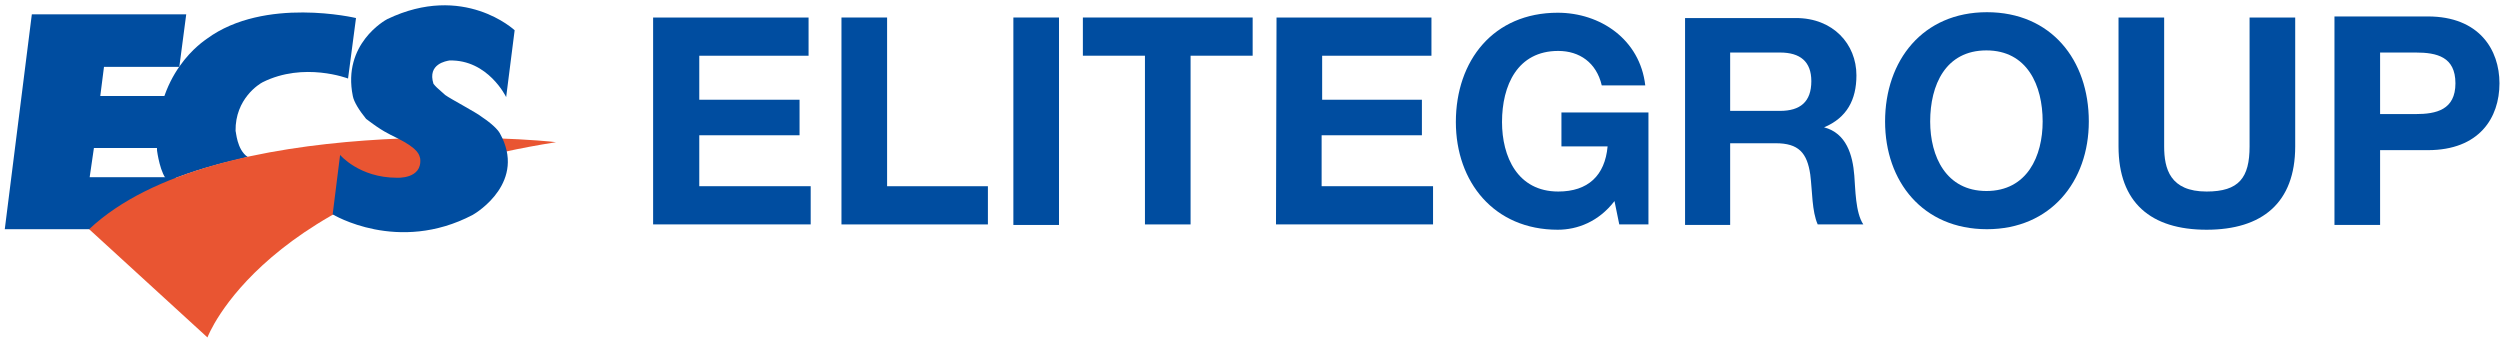
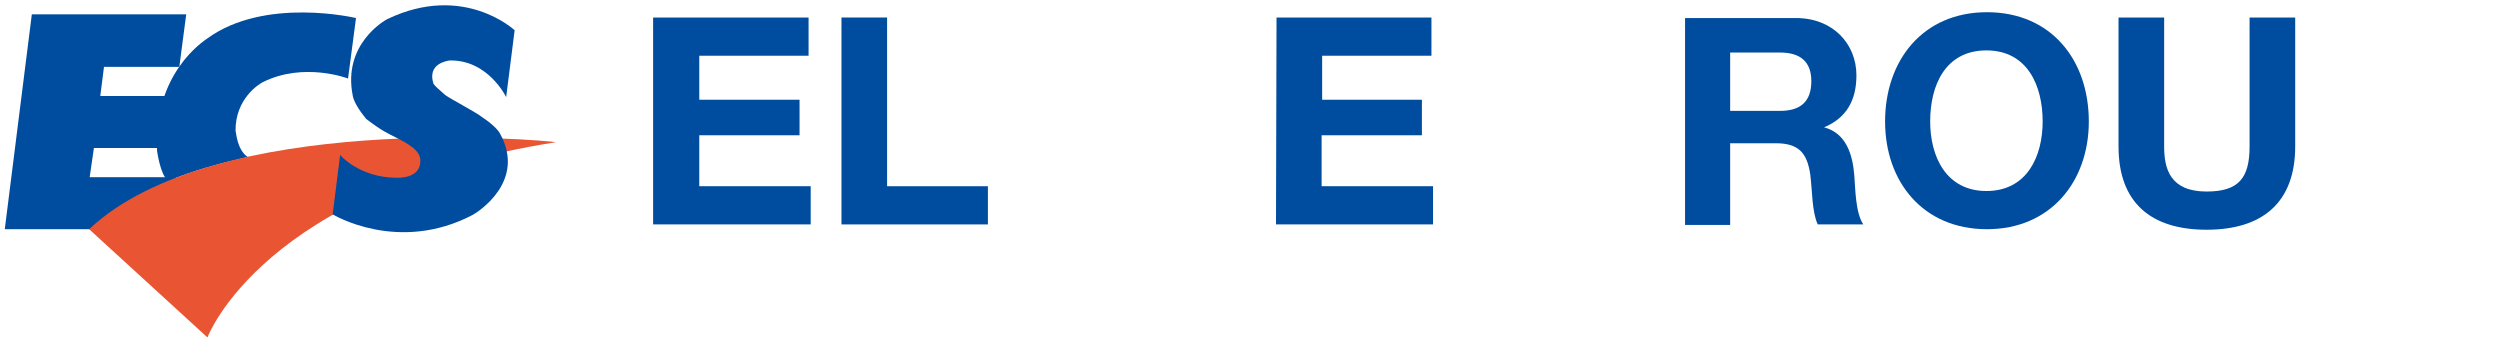
<svg xmlns="http://www.w3.org/2000/svg" version="1.1" id="圖層_2" x="0px" y="0px" viewBox="0 0 471.2 64.6" style="enable-background:new 0 0 471.2 64.6;" xml:space="preserve">
  <style type="text/css">
	.st0{fill:#004DA0;}
	.st1{fill:#E95532;}
</style>
  <g>
    <g>
      <polygon class="st0" points="0.9,43.2 6,2.7 35.1,2.7 33.8,12.6 19.6,12.6 18.9,18.1 33.2,18.1 31.9,27.9 17.7,27.9 16.9,33.4     33.1,33.4 31.8,43.2   " />
      <path class="st0" d="M46.7,29.6c-5.3,1.2-10.1,2.5-15,4.5c-1.5-1.1-2.1-5.7-2.1-5.7C28.9,13.7,38.5,7.7,39,7.3    c10.9-8,28.1-3.9,28.1-3.9l-1.5,11.4c0,0-8.3-3.2-16.1,0.7c-0.6,0.3-5.2,3.1-5.1,9.2C44.5,24.7,44.6,28.2,46.7,29.6z" />
    </g>
    <path class="st1" d="M16.8,43.2l22.3,20.4c0,0,10.4-28.1,65.7-36.8C102.3,26.4,40.5,20.9,16.8,43.2z" />
    <path class="st0" d="M69,22.4c-1.3-1.6-2.3-3.2-2.5-4.3c-2-9.8,6.1-14.3,6.5-14.5c14.4-6.9,24,2.1,24,2.1l-1.6,12.6   c0,0-3.4-7.1-10.7-6.9c-0.5,0.1-4.2,0.6-3,4.4c0.5,0.6,0.5,0.6,2.2,2.1c1.1,0.8,5.9,3.3,7,4.2c1.8,1.2,2.9,2.3,3.3,3   c5.1,9.1-4.2,14.9-5.1,15.4c-14.1,7.4-26.4-0.1-26.4-0.1l1.4-11.2c0,0,3.6,4.3,10.7,4.3c0,0,4.8,0.3,4.4-3.6   c-0.2-0.7-0.2-1.8-4.4-3.9C73.2,25.2,72,24.7,69,22.4z" />
    <path class="st0" d="M123.2,3.3h29.2v7.2h-20.6v8.3h18.9v6.7h-18.9v9.6h21v7.2h-29.7v-39H123.2z" />
    <path class="st0" d="M158.6,3.3h8.6v31.8h19v7.2h-27.6V3.3z" />
-     <path class="st0" d="M191,3.3h8.6v39.1H191V3.3z" />
-     <path class="st0" d="M215.8,10.5h-11.7V3.3h32v7.2h-11.7v31.8h-8.6L215.8,10.5L215.8,10.5z" />
    <path class="st0" d="M240.6,3.3h29.2v7.2h-20.6v8.3H268v6.7h-18.9v9.6h21v7.2h-29.6L240.6,3.3L240.6,3.3z" />
-     <path class="st0" d="M304.3,37.9c-3,3.9-7,5.4-10.7,5.4c-12,0-19.2-9-19.2-20.3c0-11.6,7.1-20.6,19.2-20.6c8,0,15.5,5,16.5,13.7   h-8.2c-1-4.3-4.2-6.5-8.2-6.5c-7.7,0-10.6,6.5-10.6,13.4c0,6.5,2.9,13.1,10.6,13.1c5.6,0,8.8-3,9.3-8.5h-8.7v-6.4h16.4v21.1h-5.5   L304.3,37.9z" />
    <path class="st0" d="M326.1,9.9h9.4c3.8,0,5.9,1.7,5.9,5.4c0,3.9-2.1,5.6-5.9,5.6h-9.4V9.9z M317.5,42.4h8.6V27h8.6   c4.3,0,5.9,1.8,6.5,5.9c0.4,3.2,0.3,6.9,1.4,9.4h8.6c-1.5-2.2-1.5-6.8-1.7-9.2c-0.3-3.9-1.5-8-5.7-9.1V24c4.3-1.8,6.1-5.2,6.1-9.8   c0-5.9-4.4-10.8-11.4-10.8h-20.9V42.4z" />
    <path class="st0" d="M363.8,22.9c0-6.9,2.9-13.4,10.6-13.4S385,16.1,385,22.9c0,6.5-2.9,13.1-10.6,13.1   C366.8,36,363.8,29.5,363.8,22.9z M355.3,22.9c0,11.3,7.1,20.3,19.2,20.3c12,0,19.2-9,19.2-20.3c0-11.6-7.1-20.6-19.2-20.6   C362.4,2.3,355.3,11.4,355.3,22.9z" />
    <path class="st0" d="M432.6,27.6c0,10.6-6.2,15.7-16.7,15.7c-10.5,0-16.6-5.1-16.6-15.7V3.3h8.6v24.3c0,4.2,1.1,8.5,8,8.5   c6.1,0,8.1-2.6,8.1-8.5V3.3h8.6L432.6,27.6L432.6,27.6z" />
-     <path class="st0" d="M448.6,9.9h6.7c4,0,7.5,0.8,7.5,5.8s-3.6,5.8-7.5,5.8h-6.7V9.9z M440,42.4h8.6V28.3h9   c9.7,0,13.5-6.1,13.5-12.6c0-6.3-3.8-12.6-13.5-12.6H440V42.4z" />
  </g>
</svg>